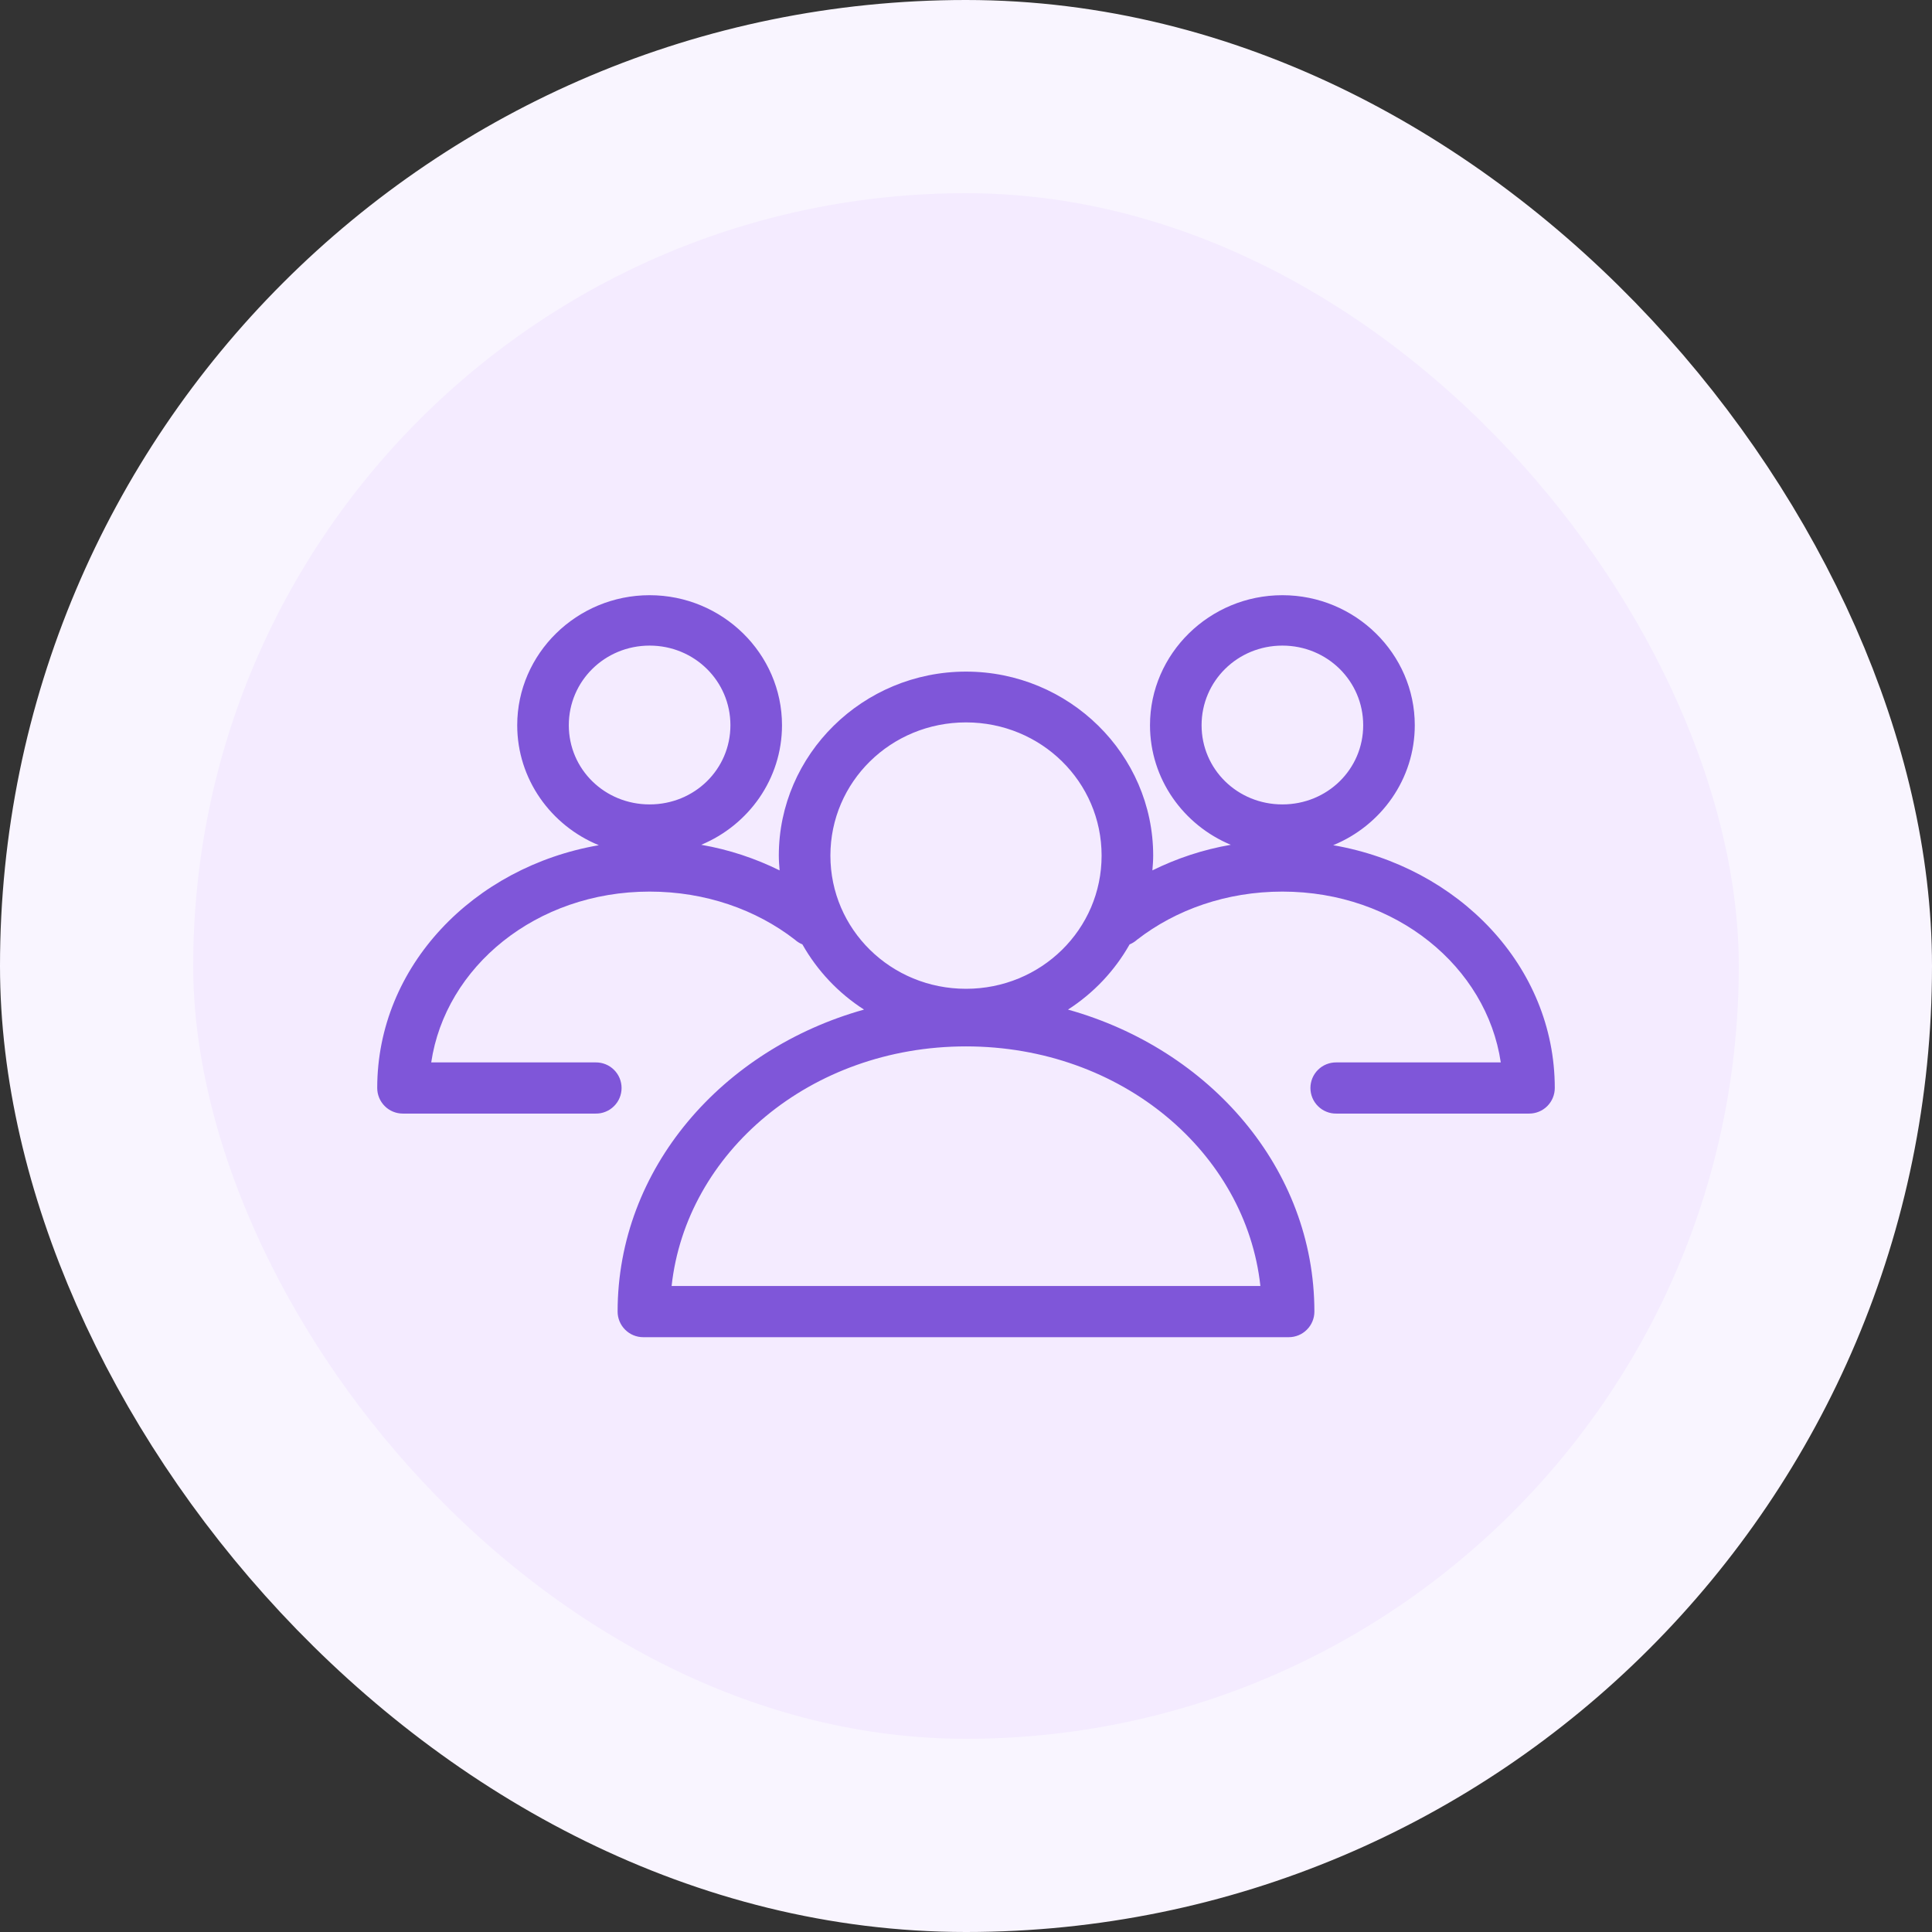
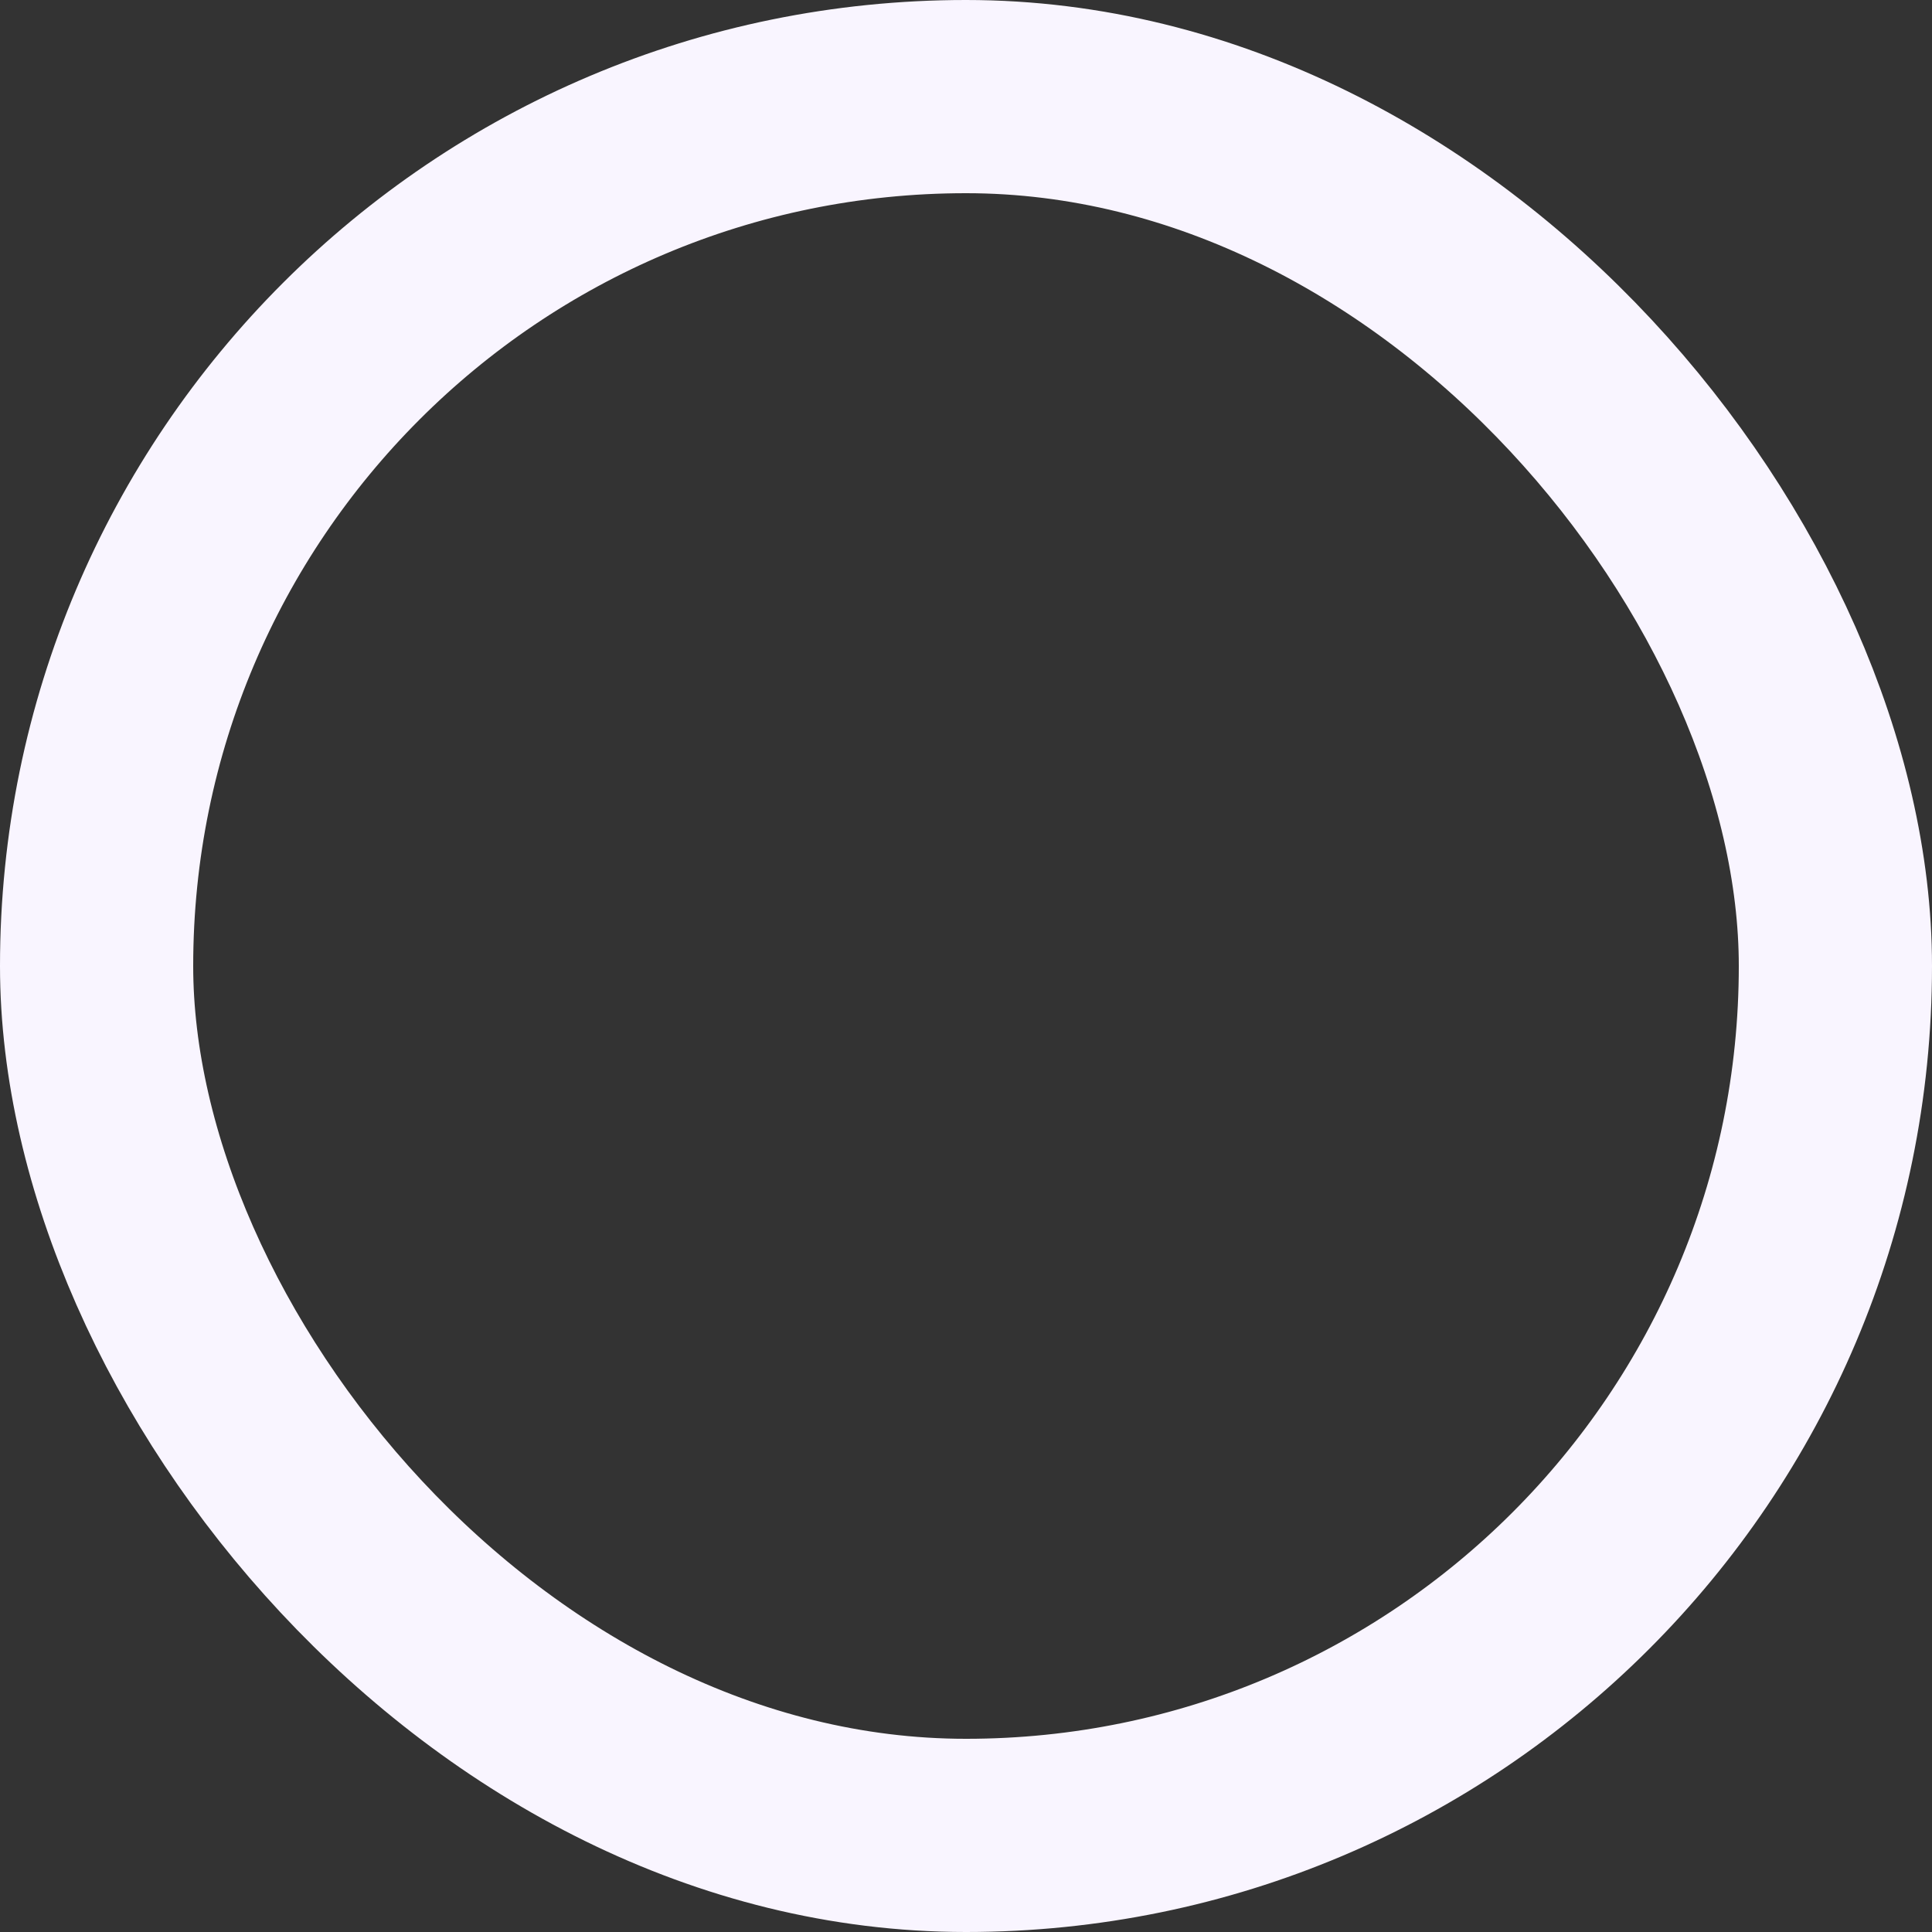
<svg xmlns="http://www.w3.org/2000/svg" width="80" height="80" viewBox="0 0 80 80" fill="none">
  <rect x="0" y="0" width="80" height="80" fill="#333333" stroke="none" />
-   <rect x="4" y="4" width="72" height="72" rx="36" fill="#F4EBFF" />
-   <path d="M26.899 24.646C23.882 24.646 21.417 27.069 21.417 30.029C21.417 32.262 22.811 34.185 24.796 34.998C19.618 35.892 15.62 40.002 15.62 45.051C15.62 45.333 15.732 45.602 15.931 45.801C16.129 46 16.399 46.111 16.68 46.111H24.663C24.804 46.114 24.943 46.088 25.073 46.035C25.204 45.983 25.322 45.905 25.422 45.806C25.522 45.708 25.602 45.59 25.656 45.461C25.71 45.331 25.738 45.192 25.738 45.051C25.738 44.911 25.71 44.772 25.656 44.642C25.602 44.513 25.522 44.395 25.422 44.297C25.322 44.198 25.204 44.12 25.073 44.068C24.943 44.016 24.804 43.99 24.663 43.992H17.856C18.442 40.041 22.189 36.919 26.899 36.919C29.212 36.919 31.311 37.667 32.911 38.907C33.004 38.991 33.11 39.058 33.226 39.106C33.842 40.196 34.717 41.124 35.777 41.805C29.909 43.446 25.574 48.386 25.574 54.31C25.574 54.591 25.686 54.861 25.885 55.059C26.083 55.258 26.353 55.37 26.634 55.37H53.366C53.647 55.37 53.917 55.258 54.115 55.059C54.314 54.861 54.426 54.591 54.426 54.31C54.426 48.386 50.091 43.446 44.223 41.805C45.283 41.124 46.158 40.196 46.774 39.106C46.89 39.058 46.996 38.991 47.089 38.907C48.689 37.667 50.788 36.919 53.101 36.919C57.811 36.919 61.558 40.041 62.144 43.992H55.337C55.196 43.99 55.057 44.016 54.927 44.068C54.796 44.12 54.678 44.198 54.578 44.297C54.478 44.395 54.398 44.513 54.344 44.642C54.29 44.772 54.262 44.911 54.262 45.051C54.262 45.192 54.29 45.331 54.344 45.461C54.398 45.59 54.478 45.708 54.578 45.806C54.678 45.905 54.796 45.983 54.927 46.035C55.057 46.088 55.196 46.114 55.337 46.111H63.32C63.601 46.111 63.871 46 64.07 45.801C64.268 45.602 64.38 45.333 64.38 45.051C64.38 40.002 60.382 35.892 55.204 34.998C57.19 34.185 58.583 32.262 58.583 30.029C58.583 27.069 56.118 24.646 53.101 24.646C50.084 24.646 47.619 27.069 47.619 30.029C47.619 32.25 48.997 34.161 50.964 34.981C49.808 35.181 48.722 35.545 47.718 36.041C47.735 35.839 47.751 35.635 47.751 35.429C47.751 31.238 44.268 27.81 40 27.81C35.732 27.81 32.249 31.238 32.249 35.429C32.249 35.635 32.265 35.839 32.282 36.041C31.277 35.545 30.192 35.181 29.036 34.981C31.003 34.161 32.381 32.25 32.381 30.029C32.381 27.069 29.916 24.646 26.899 24.646ZM26.899 26.733C28.759 26.733 30.245 28.204 30.245 30.029C30.245 31.855 28.759 33.309 26.899 33.309C25.039 33.309 23.553 31.855 23.553 30.029C23.553 28.204 25.039 26.733 26.899 26.733ZM53.101 26.733C54.961 26.733 56.447 28.204 56.447 30.029C56.447 31.855 54.961 33.309 53.101 33.309C51.241 33.309 49.755 31.855 49.755 30.029C49.755 28.204 51.241 26.733 53.101 26.733ZM40 29.913C43.112 29.913 45.615 32.373 45.615 35.429C45.615 38.484 43.112 40.944 40 40.944C36.888 40.944 34.385 38.484 34.385 35.429C34.385 32.373 36.888 29.913 40 29.913ZM40 43.329C46.452 43.329 51.589 47.737 52.19 53.25H27.81C28.411 47.737 33.548 43.329 40 43.329Z" fill="#7F56D9" />
  <rect x="4" y="4" width="72" height="72" rx="36" stroke="#F9F5FF" stroke-width="8" />
</svg>